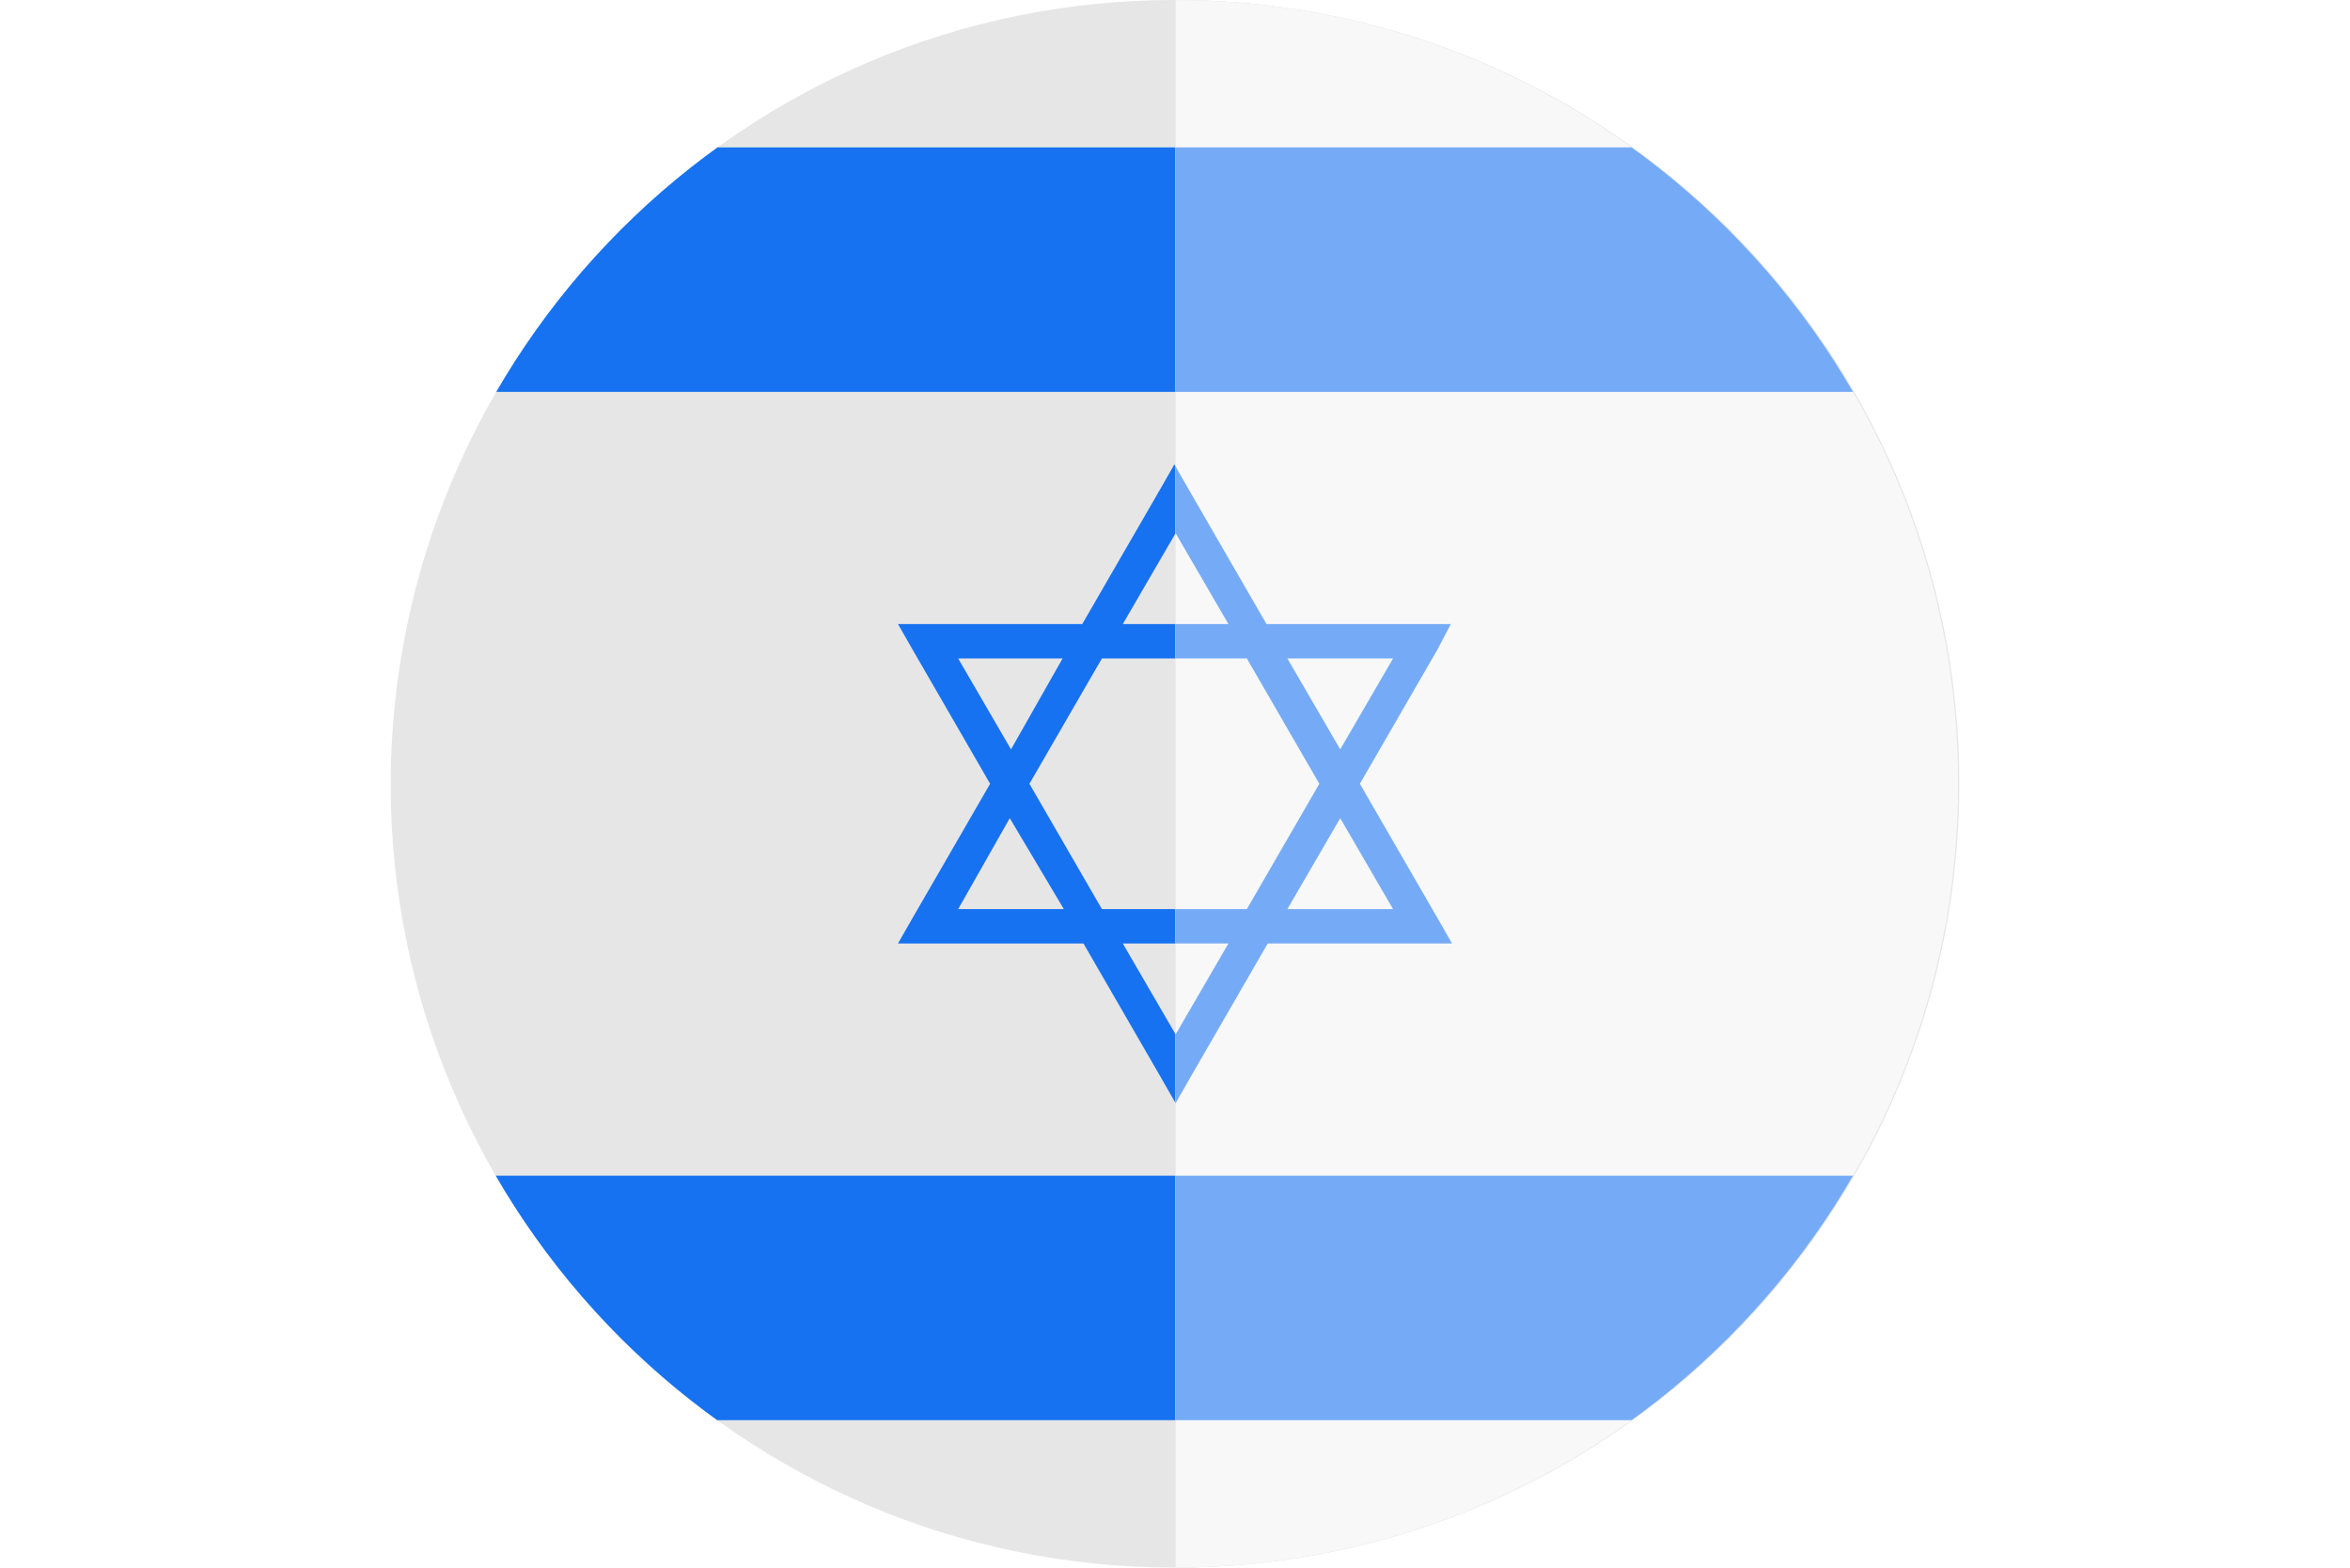
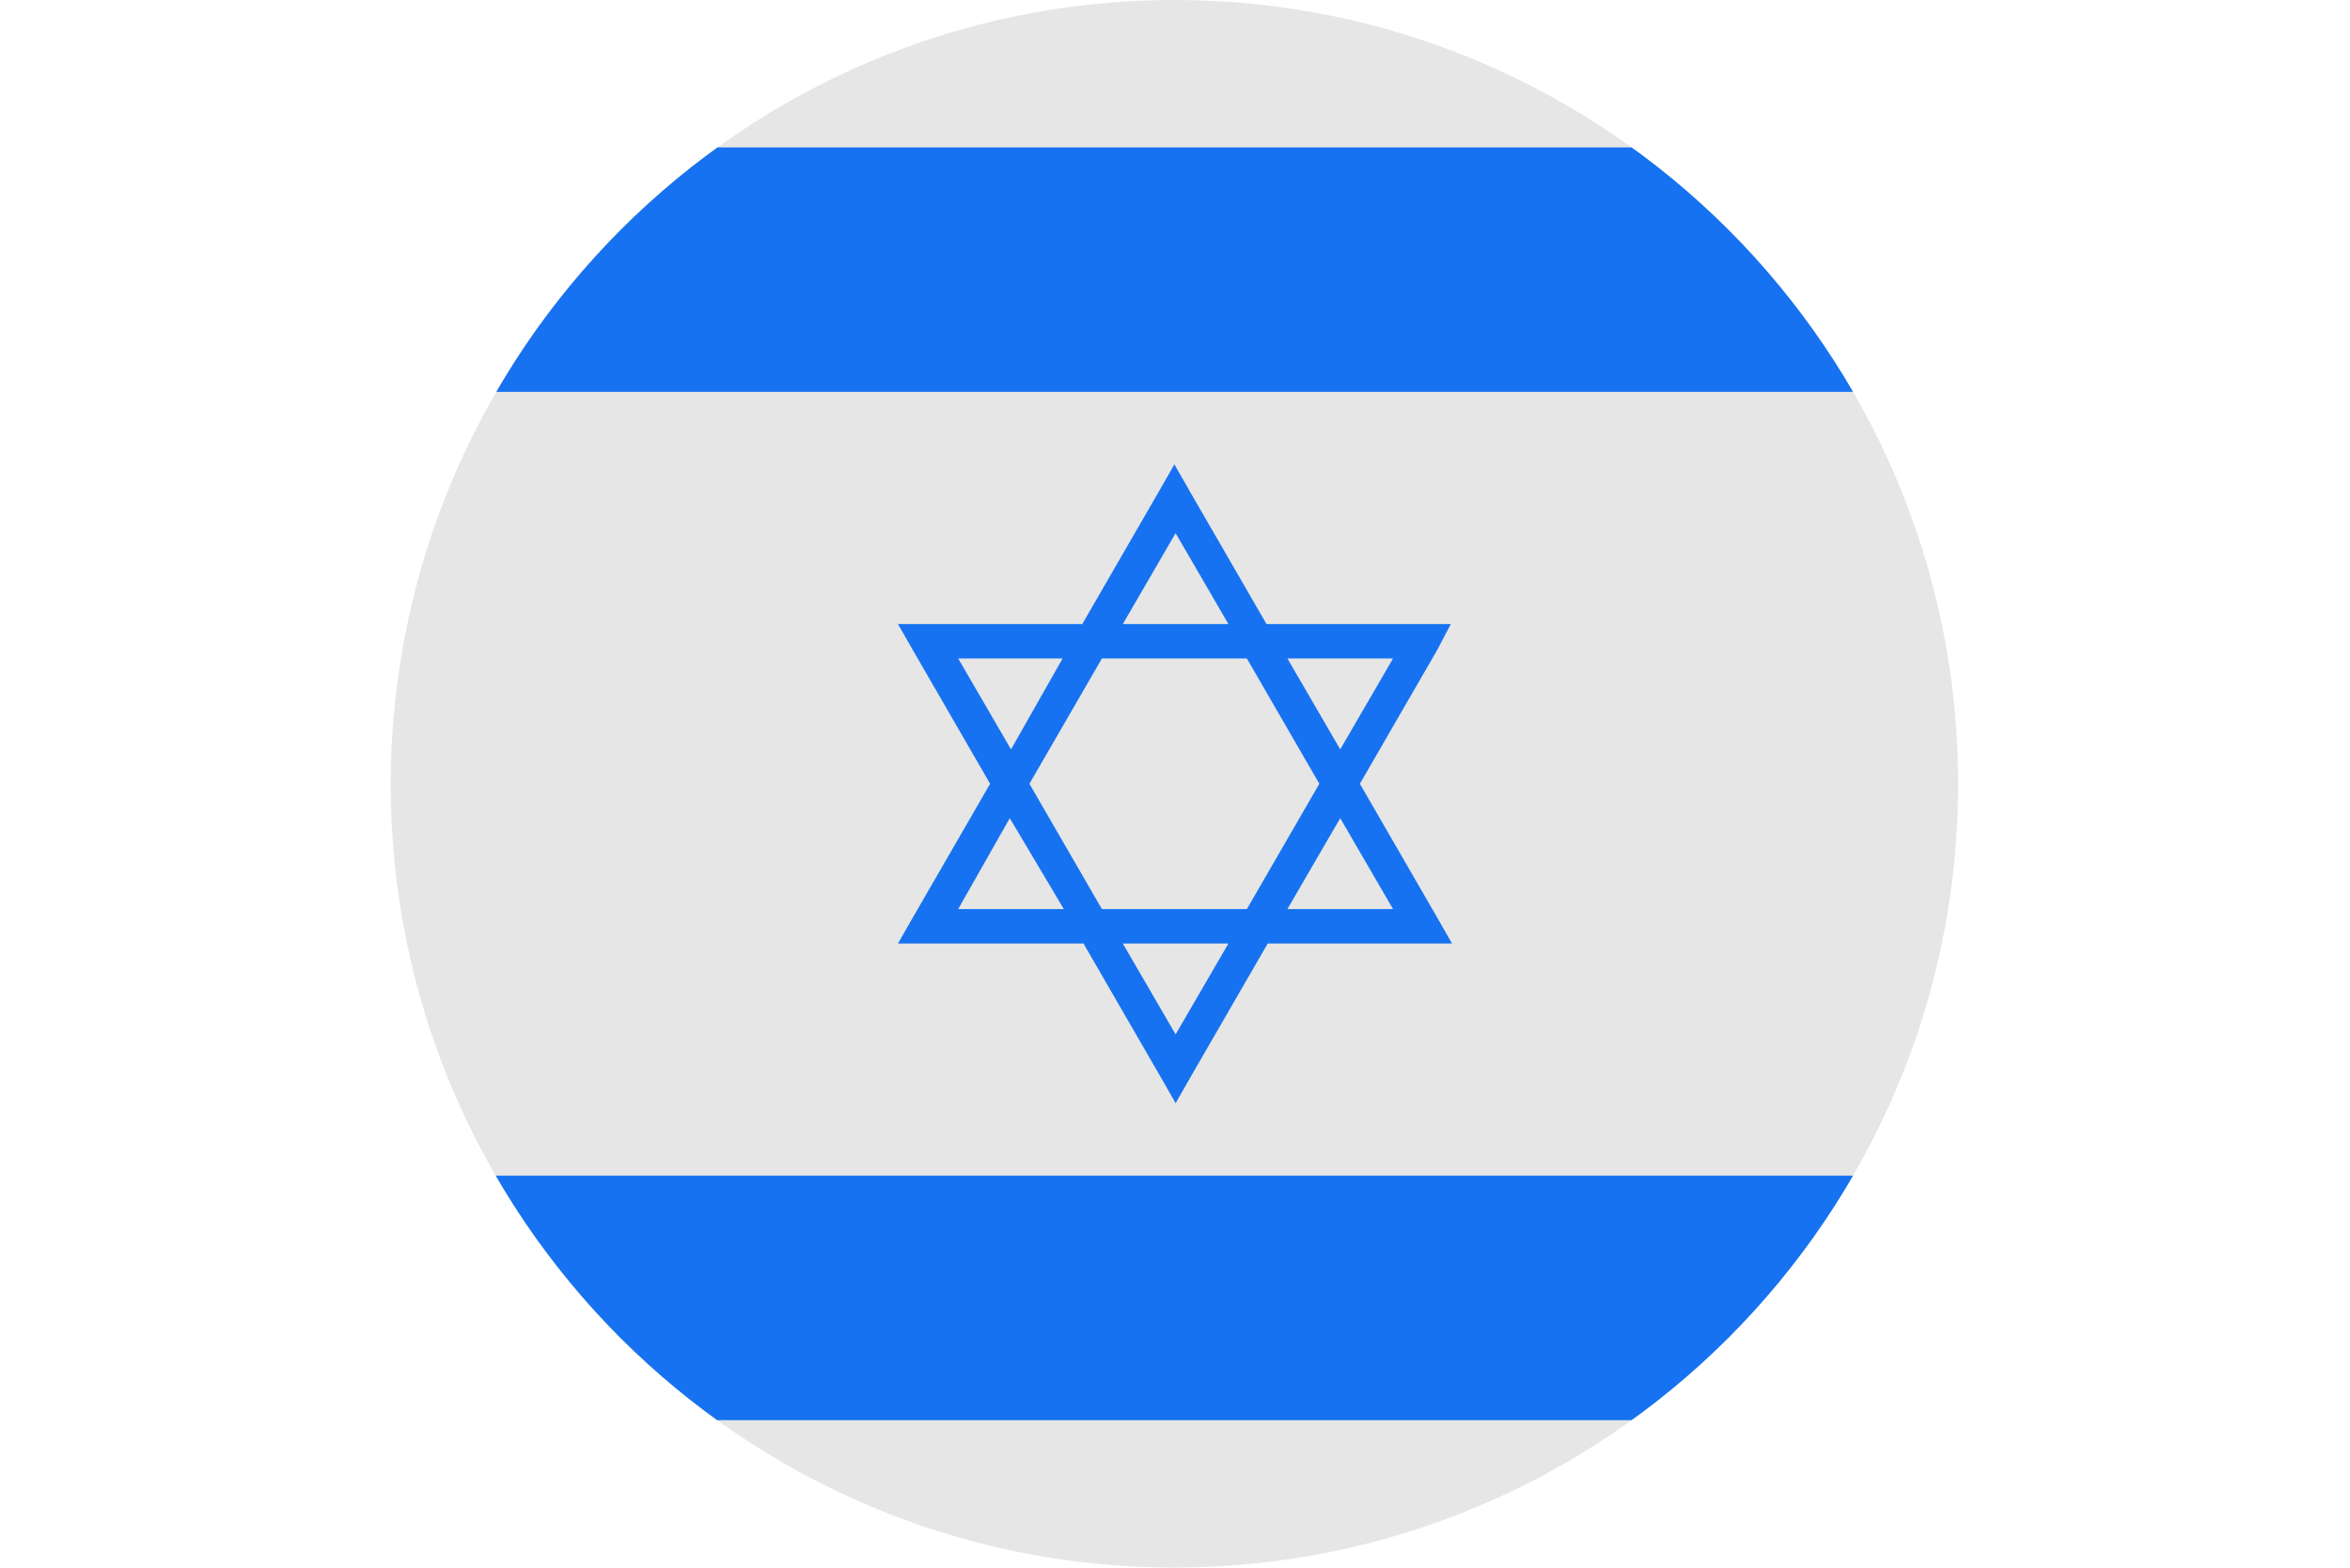
<svg xmlns="http://www.w3.org/2000/svg" xmlns:xlink="http://www.w3.org/1999/xlink" width="191.3" height="127.6" viewBox="0 0 191.3 127.6">
  <style type="text/css">.st0{clip-path:url(#SVGID_2_);} .st1{fill:#E6E6E6;} .st2{fill:#1672F0;} .st3{clip-path:url(#SVGID_4_);} .st4{clip-path:url(#SVGID_6_);} .st5{fill:#F8F8F9;} .st6{fill:#75ABF6;}</style>
  <defs>
    <path id="SVGID_1_" d="M95.6 0c35.2 0 63.8 28.6 63.8 63.8 0 35.2-28.6 63.8-63.8 63.8-35.2 0-63.8-28.6-63.8-63.8C31.9 28.6 60.4 0 95.6 0z" />
  </defs>
  <clipPath id="SVGID_2_">
    <use xlink:href="#SVGID_1_" overflow="visible" />
  </clipPath>
  <g class="st0">
    <path class="st1" d="M0 0h191.3v127.6H0V0z" />
    <path class="st2" d="M0 12h191.3v19.9H0V12zm0 83.7h191.3v19.9H0V95.7zm117-42.8l-6.3 10.9 6.3 10.9 1.2 2.1h-15l-6.3 10.9-1.2 2.1-1.2-2.1-6.3-10.9H73.1l1.2-2.1 6.3-10.9-6.3-10.9-1.2-2.1h15l6.3-10.9 1.2-2.1 1.2 2.1 6.3 10.9h15l-1.1 2.1zm-30.5.7H78l4.3 7.4 4.2-7.4zm22.6 7.4l4.3-7.4h-8.6l4.3 7.4zM95.7 84.2l4.3-7.4h-8.6l4.3 7.4zm9.1-10.2h8.6l-4.3-7.4-4.3 7.4zm-22.6-7.4L78 74h8.6l-4.4-7.4zm7.5-13l-5.9 10.2L89.7 74h11.8l5.9-10.2-5.9-10.2H89.7zm6-10.2l-4.3 7.4h8.6l-4.3-7.4z" />
  </g>
  <defs>
-     <path id="SVGID_3_" d="M95.7 0c35.2 0 63.8 28.6 63.8 63.8 0 35.2-28.6 63.8-63.8 63.8V0z" />
-   </defs>
+     </defs>
  <use xlink:href="#SVGID_3_" overflow="visible" fill-rule="evenodd" clip-rule="evenodd" fill="#E6E6E6" />
  <clipPath id="SVGID_4_">
    <use xlink:href="#SVGID_3_" overflow="visible" />
  </clipPath>
  <g class="st3">
    <defs>
      <path id="SVGID_5_" d="M95.6 0c35.2 0 63.8 28.6 63.8 63.8 0 35.2-28.6 63.8-63.8 63.8-35.2 0-63.8-28.6-63.8-63.8C31.9 28.6 60.4 0 95.6 0z" />
    </defs>
    <clipPath id="SVGID_6_">
      <use xlink:href="#SVGID_5_" overflow="visible" />
    </clipPath>
    <g class="st4">
-       <path class="st5" d="M0 0h191.3v127.6H0V0z" />
      <path class="st6" d="M0 12h191.3v19.9H0V12zm0 83.7h191.3v19.9H0V95.7zm117-42.8l-6.3 10.9 6.3 10.9 1.2 2.1h-15l-6.3 10.9-1.2 2.1-1.2-2.1-6.3-10.9H73.1l1.2-2.1 6.3-10.9-6.3-10.9-1.2-2.1h15l6.3-10.9 1.2-2.1 1.2 2.1 6.3 10.9h15l-1.1 2.1zm-30.5.7H78l4.3 7.4 4.2-7.4zm22.6 7.4l4.3-7.4h-8.6l4.3 7.4zM95.7 84.2l4.3-7.4h-8.6l4.3 7.4zm9.1-10.2h8.6l-4.3-7.4-4.3 7.4zm-22.6-7.4L78 74h8.6l-4.4-7.4zm7.5-13l-5.9 10.2L89.7 74h11.8l5.9-10.2-5.9-10.2H89.7zm6-10.2l-4.3 7.4h8.6l-4.3-7.4z" />
    </g>
  </g>
</svg>